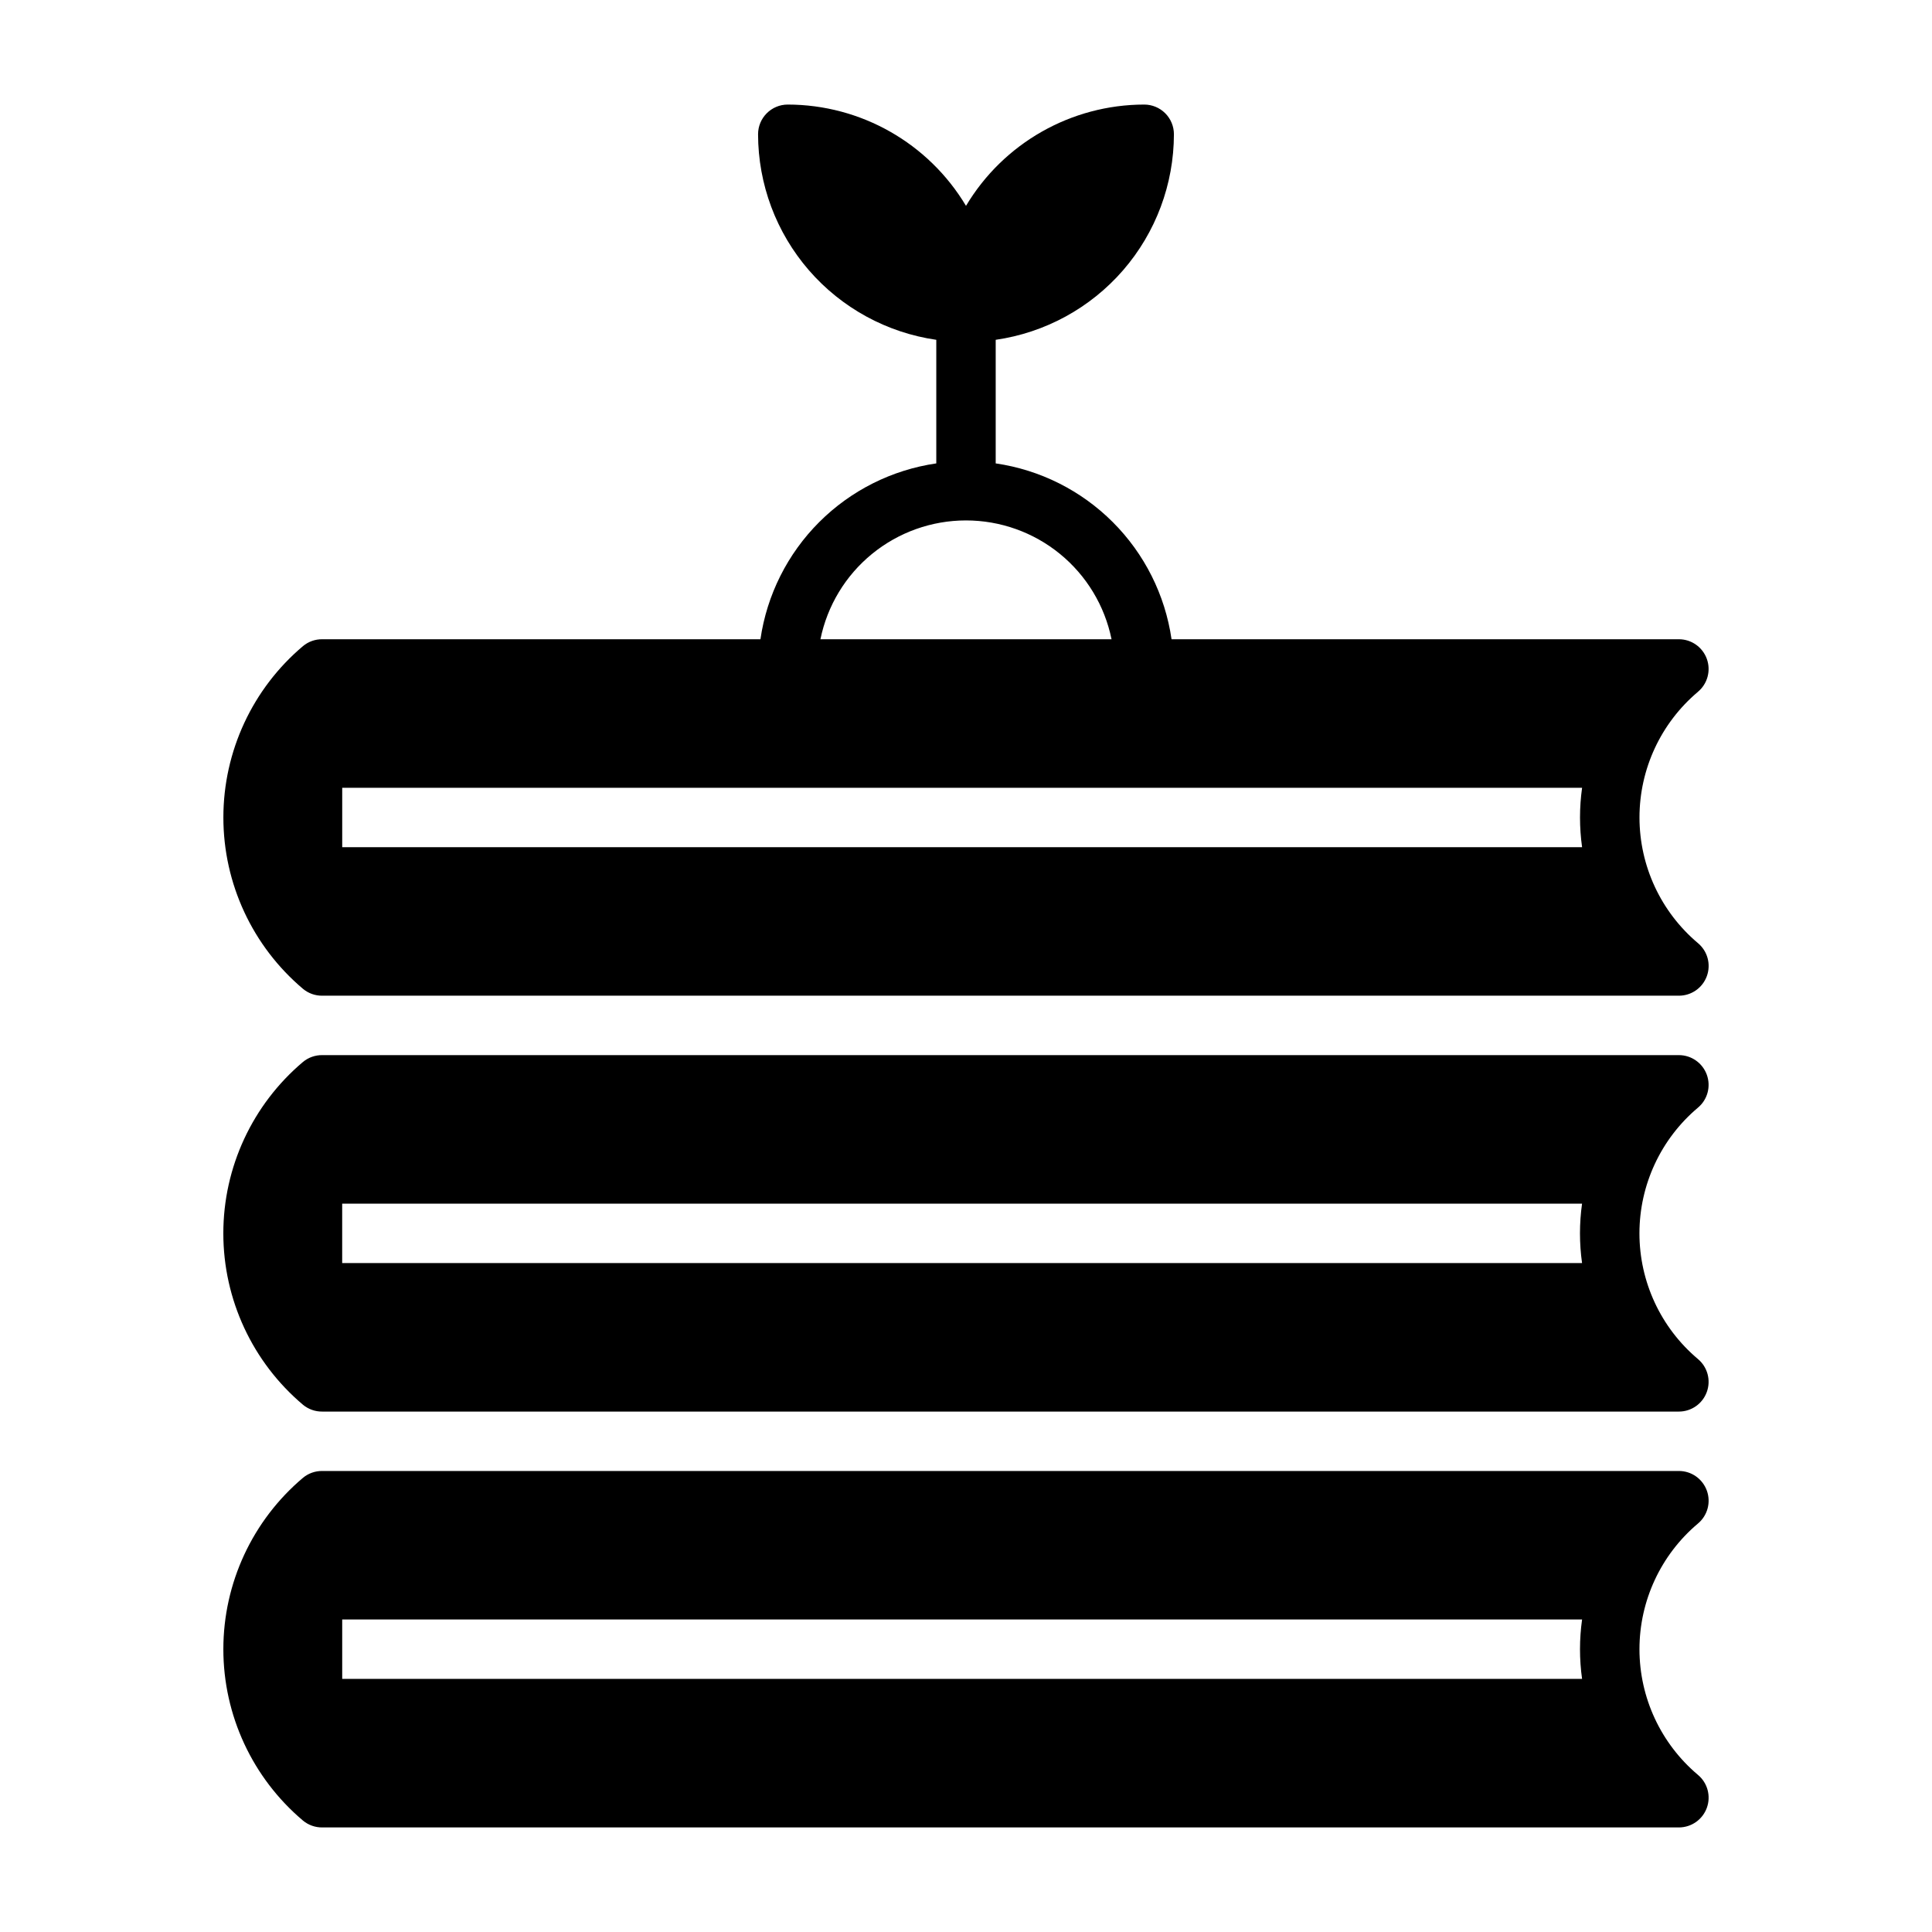
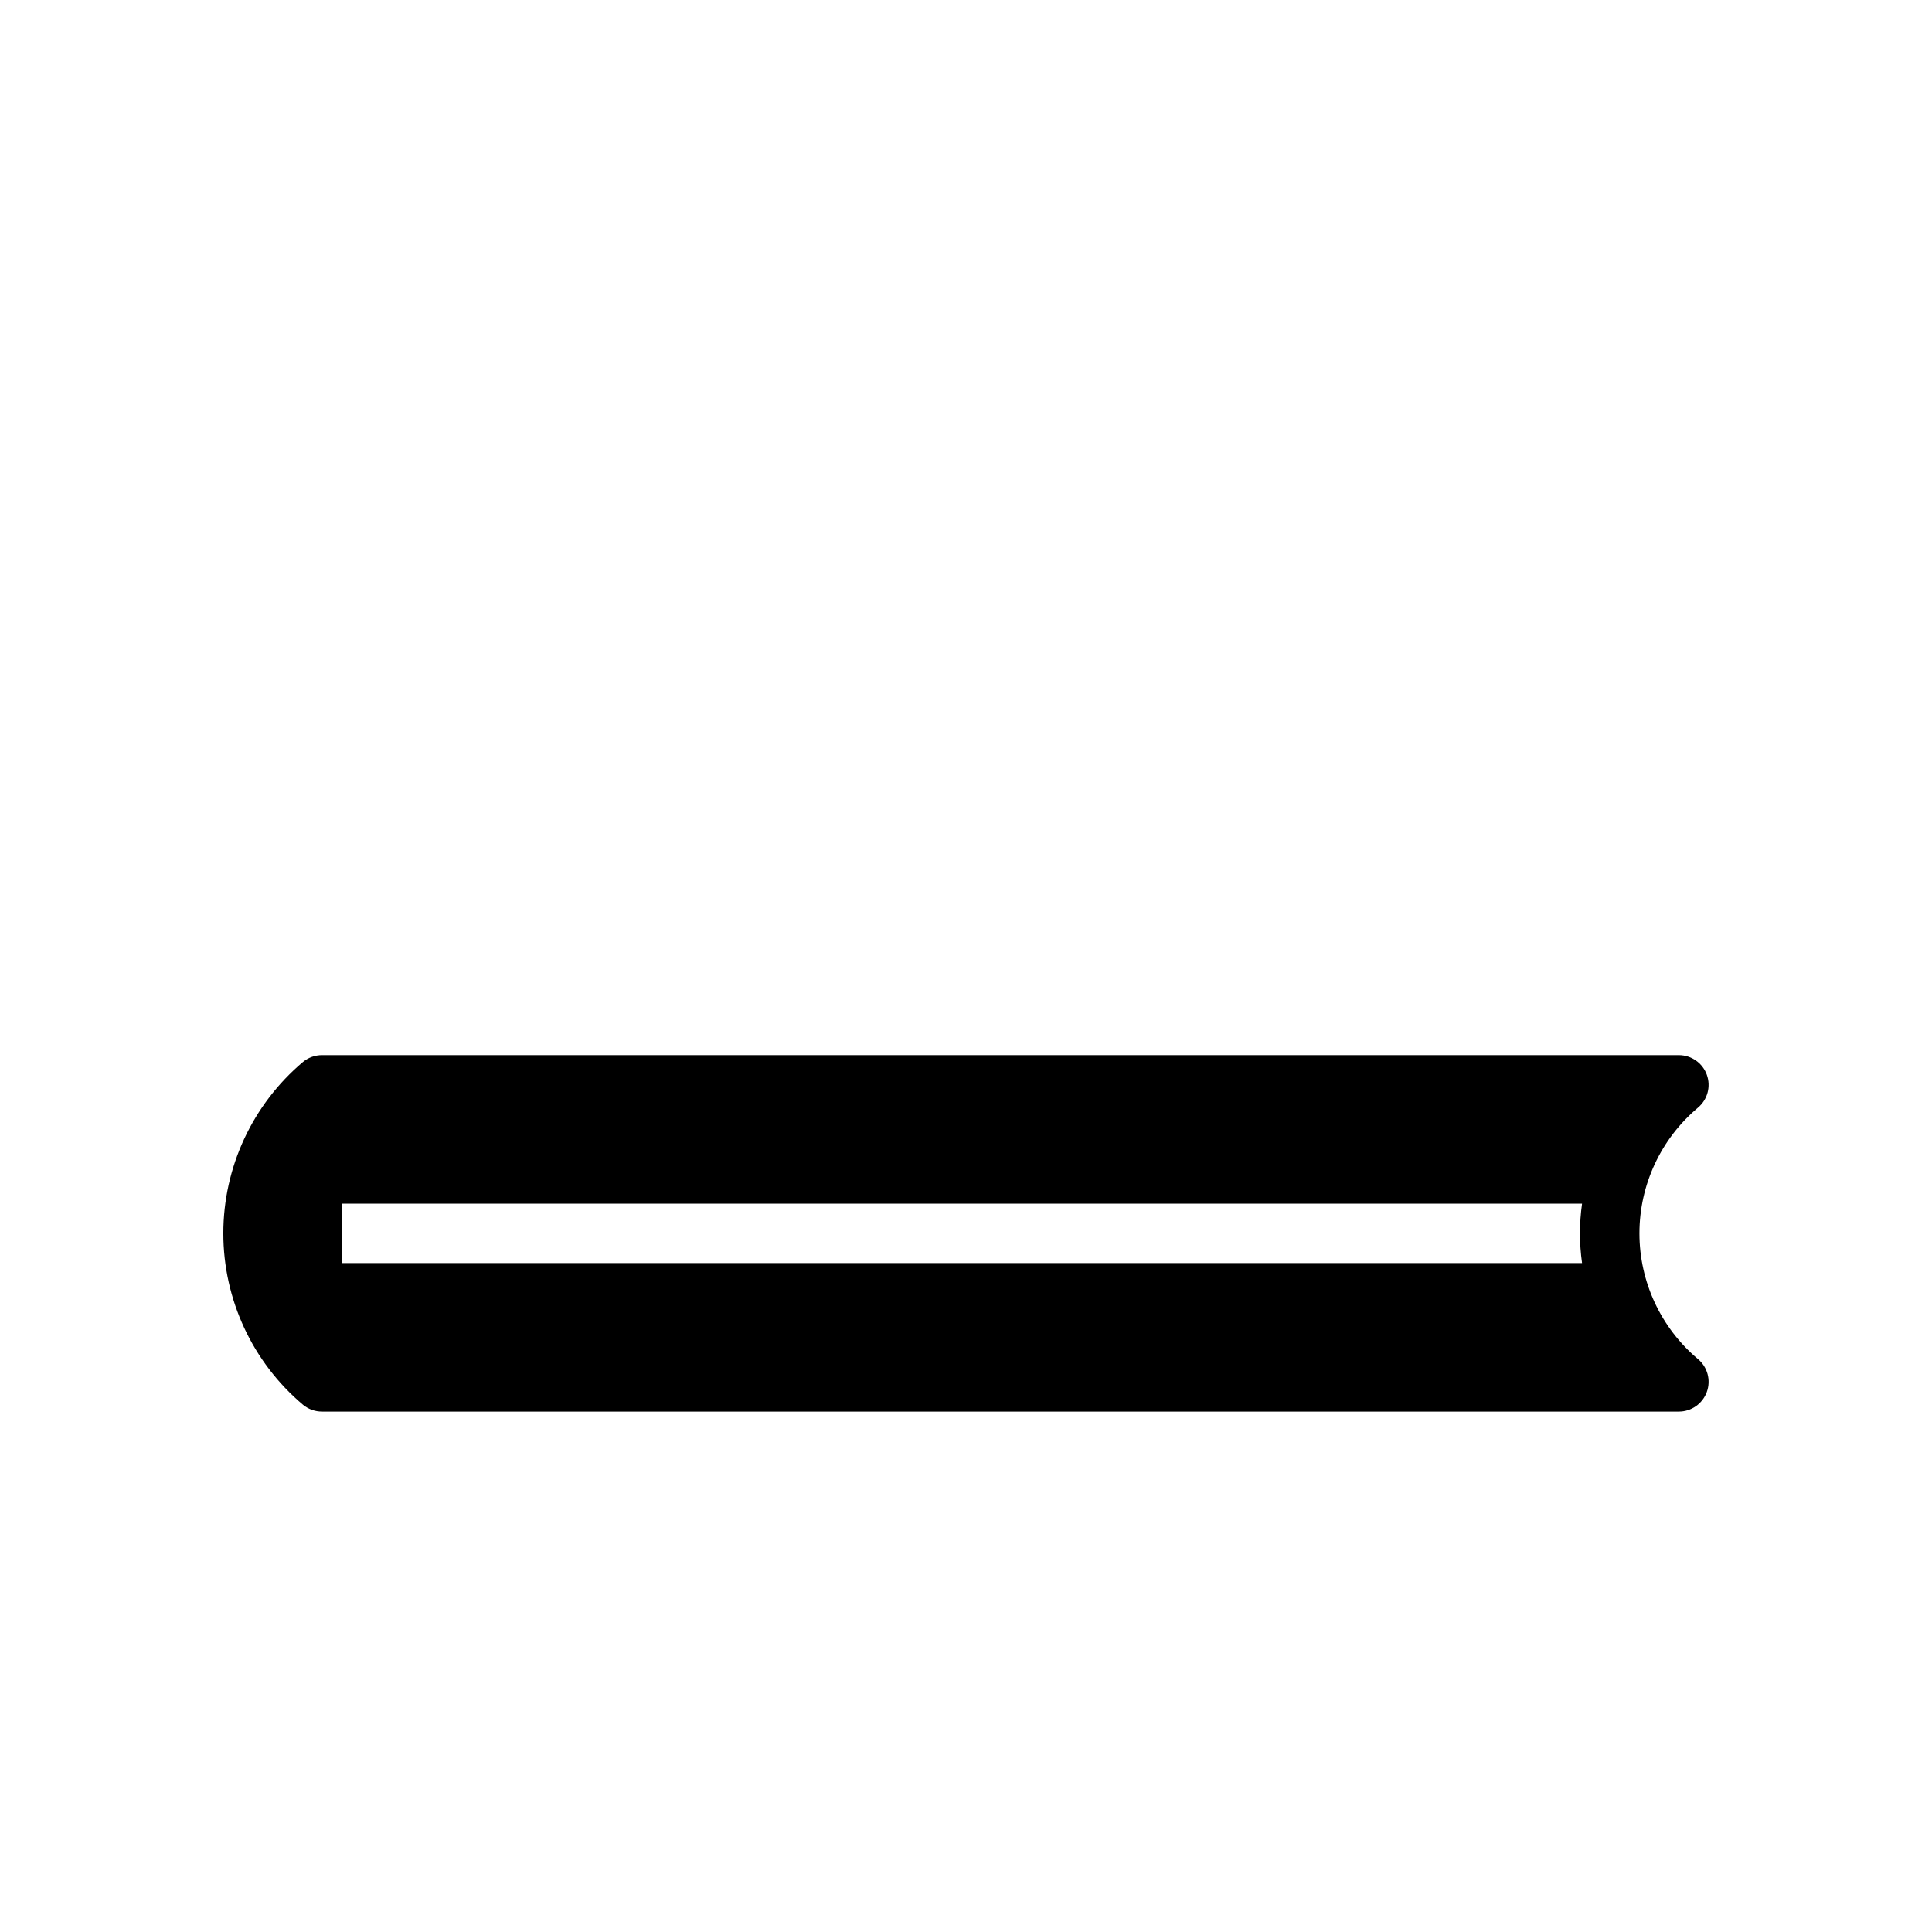
<svg xmlns="http://www.w3.org/2000/svg" fill="#000000" width="800px" height="800px" version="1.1" viewBox="144 144 512 512">
  <g>
-     <path d="m596.33 623.09c1.133-3.117 0.188-6.613-2.363-8.734-9.82-8.273-15.492-20.461-15.492-33.301 0-12.84 5.672-25.027 15.492-33.297 2.551-2.125 3.496-5.621 2.363-8.738-1.129-3.117-4.086-5.195-7.402-5.195h-359.52c-1.863-0.023-3.68 0.617-5.113 1.809-13.383 11.293-21.105 27.914-21.105 45.422 0 17.512 7.723 34.129 21.105 45.422 1.434 1.191 3.25 1.832 5.113 1.812h359.52c3.316-0.004 6.273-2.082 7.402-5.199zm-33.062-34.164h-328.58v-15.742h328.58c-0.734 5.223-0.734 10.52 0 15.742z" />
    <path d="m593.96 437.55c2.551-2.121 3.496-5.617 2.363-8.738-1.129-3.117-4.086-5.191-7.402-5.195h-359.52c-1.863-0.02-3.68 0.621-5.113 1.812-13.383 11.293-21.105 27.91-21.105 45.422 0 17.508 7.723 34.129 21.105 45.422 1.434 1.191 3.25 1.832 5.113 1.809h359.52c3.316 0 6.273-2.078 7.402-5.195 1.133-3.117 0.188-6.613-2.363-8.738-9.82-8.27-15.492-20.457-15.492-33.297 0-12.844 5.672-25.027 15.492-33.301zm-30.699 41.172h-328.58v-15.742h328.58c-0.734 5.219-0.734 10.52 0 15.742z" />
-     <path d="m593.96 327.34c2.551-2.125 3.496-5.617 2.363-8.738-1.129-3.117-4.086-5.195-7.402-5.195h-134.45c-1.707-11.754-7.168-22.637-15.566-31.035-8.398-8.398-19.285-13.859-31.035-15.566v-32.75c13.102-1.891 25.09-8.438 33.762-18.438 8.672-10.004 13.453-22.797 13.469-36.035 0-2.09-0.828-4.09-2.305-5.566s-3.477-2.305-5.566-2.305c-19.367 0.023-37.301 10.215-47.23 26.844-9.934-16.629-27.867-26.82-47.234-26.844-4.348 0-7.871 3.523-7.871 7.871 0.016 13.238 4.797 26.031 13.469 36.035 8.676 10 20.66 16.547 33.762 18.438v32.75c-11.75 1.707-22.637 7.168-31.035 15.566-8.398 8.398-13.855 19.281-15.566 31.035h-116.11c-1.863-0.023-3.68 0.621-5.113 1.812-13.383 11.289-21.105 27.91-21.105 45.418 0 17.512 7.723 34.129 21.105 45.422 1.434 1.191 3.25 1.836 5.113 1.812h359.52c3.316-0.004 6.273-2.078 7.402-5.195 1.133-3.121 0.188-6.613-2.363-8.738-9.82-8.273-15.492-20.457-15.492-33.301 0-12.84 5.672-25.027 15.492-33.297zm-193.96-45.422c9.07 0 17.867 3.133 24.898 8.871 7.027 5.738 11.859 13.727 13.672 22.617h-77.145c1.816-8.891 6.644-16.879 13.676-22.617 7.027-5.738 15.824-8.871 24.898-8.871zm163.27 86.594h-328.58v-15.746h328.58c-0.734 5.223-0.734 10.523 0 15.746z" />
  </g>
</svg>